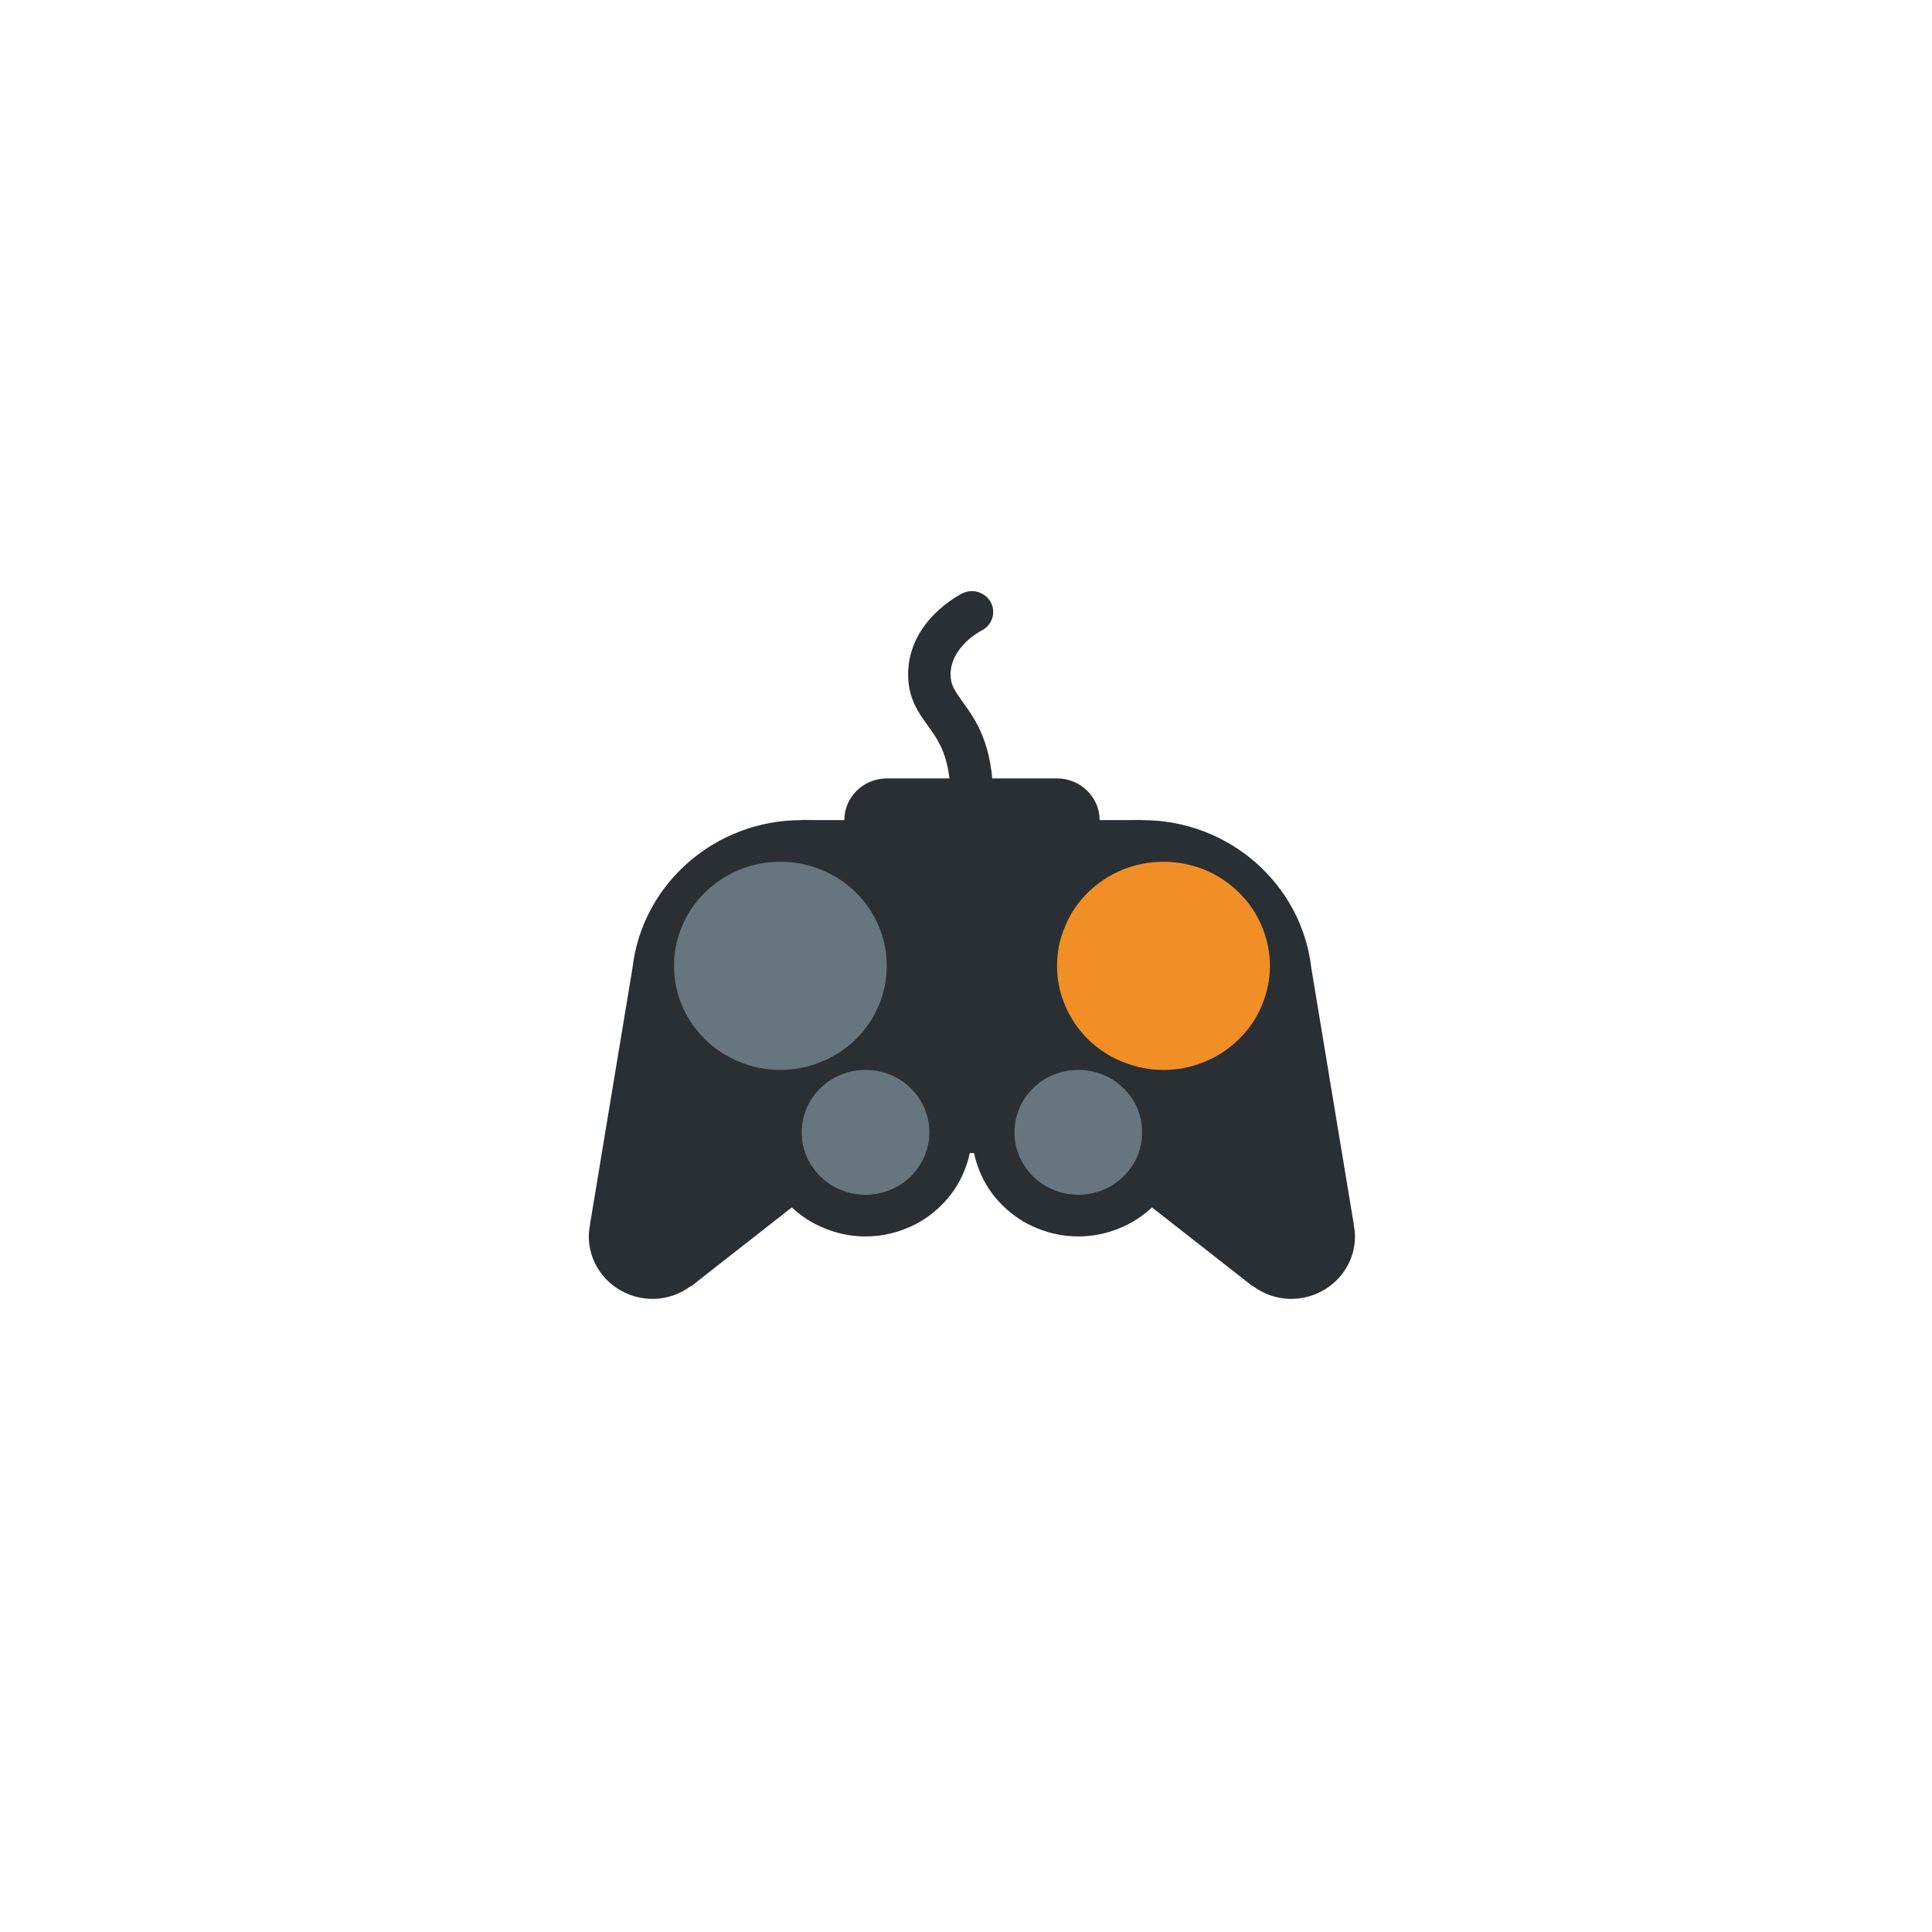
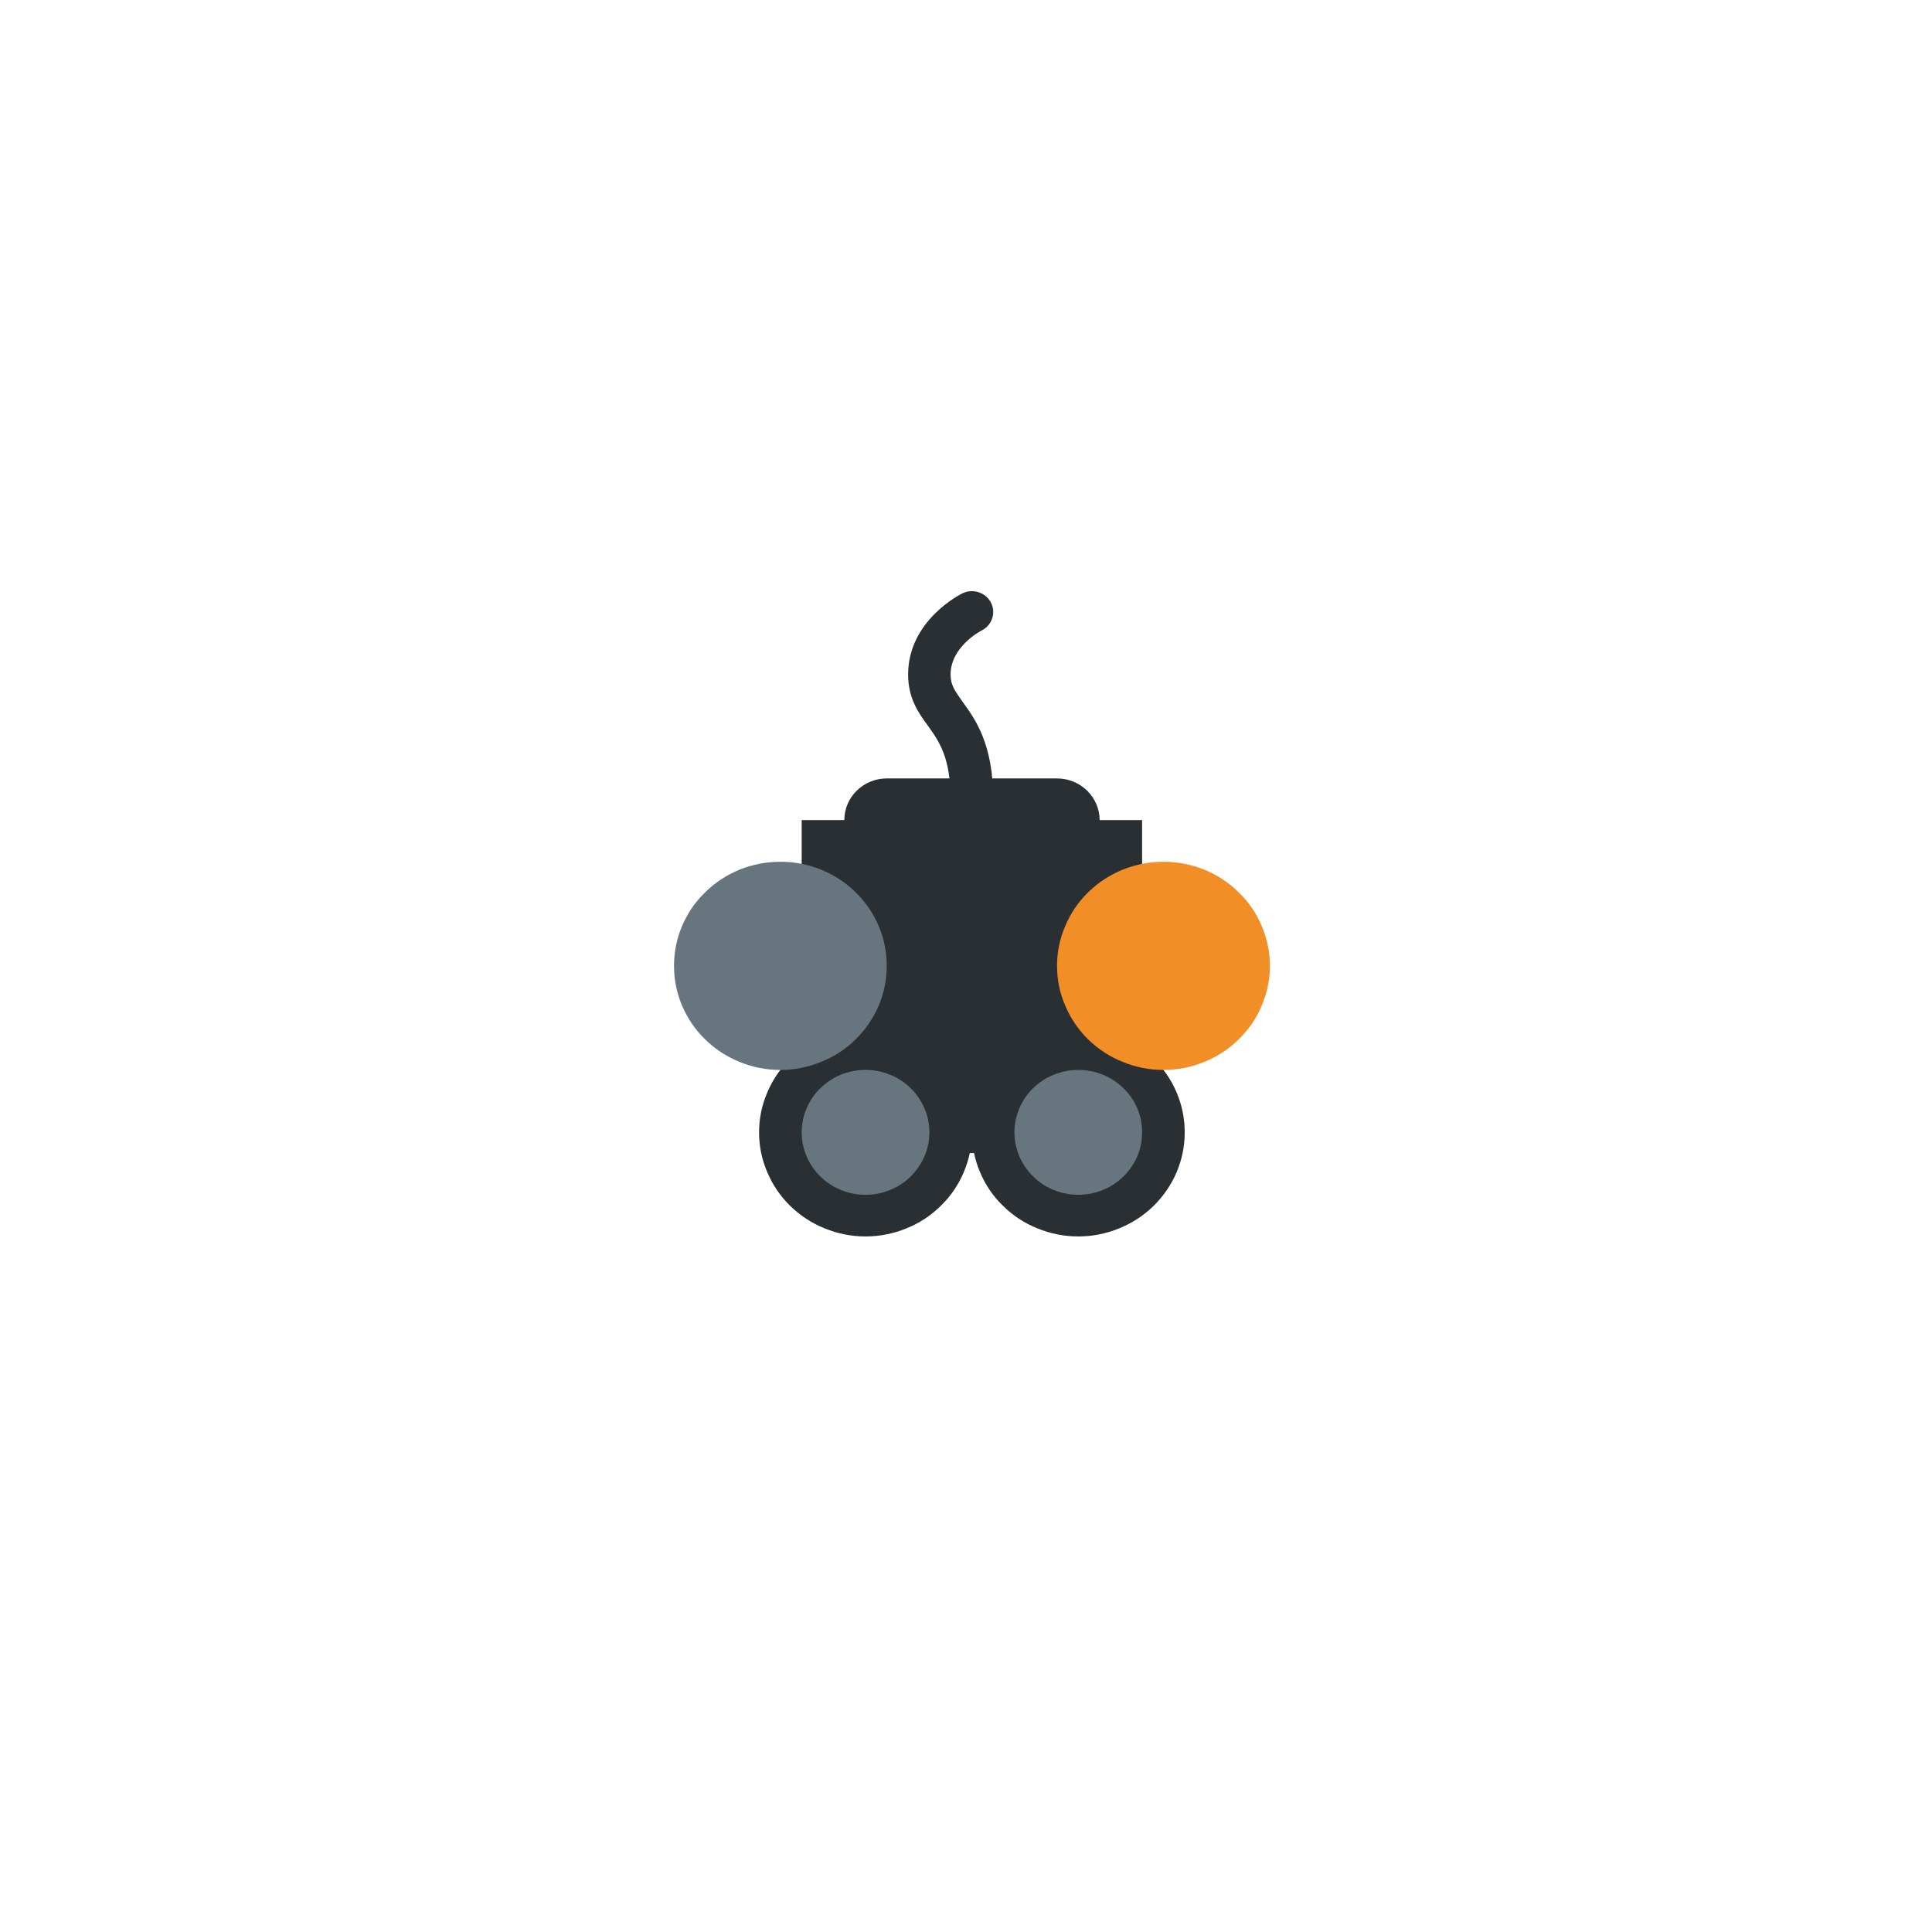
<svg xmlns="http://www.w3.org/2000/svg" width="64" zoomAndPan="magnify" viewBox="0 0 48 48" height="64" preserveAspectRatio="xMidYMid meet" version="1.0">
  <defs>
    <clipPath id="a0a14273e0">
-       <path d="M 14.598 20 L 33.699 20 L 33.699 32.27 L 14.598 32.27 Z M 14.598 20 " clip-rule="nonzero" />
-     </clipPath>
+       </clipPath>
    <clipPath id="d4d890af25">
      <path d="M 22 14.637 L 25 14.637 L 25 21 L 22 21 Z M 22 14.637 " clip-rule="nonzero" />
    </clipPath>
  </defs>
  <path fill="#292f33" d="M 29.434 28.133 C 29.434 28.477 29.367 28.805 29.234 29.121 C 29.098 29.438 28.906 29.719 28.66 29.961 C 28.41 30.203 28.125 30.391 27.801 30.52 C 27.477 30.652 27.141 30.719 26.789 30.719 C 26.441 30.719 26.102 30.652 25.777 30.52 C 25.453 30.391 25.168 30.203 24.922 29.961 C 24.672 29.719 24.48 29.438 24.348 29.121 C 24.215 28.805 24.148 28.477 24.148 28.133 C 24.148 27.789 24.215 27.461 24.348 27.145 C 24.48 26.824 24.672 26.547 24.922 26.305 C 25.168 26.062 25.453 25.875 25.777 25.742 C 26.102 25.613 26.441 25.547 26.789 25.547 C 27.141 25.547 27.477 25.613 27.801 25.742 C 28.125 25.875 28.41 26.062 28.66 26.305 C 28.906 26.547 29.098 26.824 29.234 27.145 C 29.367 27.461 29.434 27.789 29.434 28.133 Z M 29.434 28.133 " fill-opacity="1" fill-rule="nonzero" />
  <path fill="#292f33" d="M 24.148 28.133 C 24.148 28.477 24.078 28.805 23.945 29.121 C 23.812 29.438 23.621 29.719 23.371 29.961 C 23.125 30.203 22.84 30.391 22.516 30.52 C 22.191 30.652 21.855 30.719 21.504 30.719 C 21.152 30.719 20.816 30.652 20.492 30.52 C 20.168 30.391 19.883 30.203 19.633 29.961 C 19.387 29.719 19.195 29.438 19.062 29.121 C 18.926 28.805 18.859 28.477 18.859 28.133 C 18.859 27.789 18.926 27.461 19.062 27.145 C 19.195 26.824 19.387 26.547 19.633 26.305 C 19.883 26.062 20.168 25.875 20.492 25.742 C 20.816 25.613 21.152 25.547 21.504 25.547 C 21.855 25.547 22.191 25.613 22.516 25.742 C 22.84 25.875 23.125 26.062 23.371 26.305 C 23.621 26.547 23.812 26.824 23.945 27.145 C 24.078 27.461 24.148 27.789 24.148 28.133 Z M 24.148 28.133 " fill-opacity="1" fill-rule="nonzero" />
  <path fill="#292f33" d="M 19.918 20.375 L 28.375 20.375 L 28.375 28.648 L 19.918 28.648 Z M 19.918 20.375 " fill-opacity="1" fill-rule="nonzero" />
  <g clip-path="url(#a0a14273e0)">
    <path fill="#292f33" d="M 24.148 24.512 C 24.148 22.227 22.254 20.375 19.918 20.375 C 17.742 20.375 15.953 21.98 15.715 24.043 L 14.656 30.434 L 14.66 30.434 C 14.641 30.527 14.629 30.621 14.629 30.719 C 14.629 31.574 15.34 32.27 16.215 32.27 C 16.574 32.27 16.902 32.148 17.168 31.949 L 17.176 31.953 L 22.543 27.75 C 22.574 27.727 22.609 27.703 22.637 27.676 L 22.676 27.648 L 22.672 27.645 C 23.574 26.887 24.148 25.766 24.148 24.512 Z M 24.148 24.512 C 24.148 22.227 26.039 20.375 28.375 20.375 C 30.551 20.375 32.34 21.98 32.578 24.043 L 33.637 30.434 L 33.633 30.434 C 33.652 30.527 33.664 30.621 33.664 30.719 C 33.664 31.574 32.953 32.27 32.078 32.27 C 31.719 32.27 31.391 32.148 31.125 31.949 L 31.117 31.953 L 25.75 27.75 C 25.719 27.727 25.688 27.703 25.656 27.676 L 25.617 27.648 L 25.621 27.645 C 24.719 26.887 24.148 25.766 24.148 24.512 Z M 24.148 24.512 " fill-opacity="1" fill-rule="nonzero" />
  </g>
  <path fill="#f18f26" d="M 31.551 23.996 C 31.551 24.34 31.48 24.668 31.348 24.984 C 31.215 25.301 31.023 25.582 30.773 25.824 C 30.527 26.066 30.242 26.254 29.918 26.383 C 29.594 26.516 29.258 26.582 28.906 26.582 C 28.555 26.582 28.219 26.516 27.895 26.383 C 27.57 26.254 27.285 26.066 27.035 25.824 C 26.789 25.582 26.598 25.301 26.465 24.984 C 26.328 24.668 26.262 24.34 26.262 23.996 C 26.262 23.652 26.328 23.324 26.465 23.008 C 26.598 22.688 26.789 22.41 27.035 22.168 C 27.285 21.926 27.57 21.738 27.895 21.605 C 28.219 21.477 28.555 21.41 28.906 21.41 C 29.258 21.41 29.594 21.477 29.918 21.605 C 30.242 21.738 30.527 21.926 30.773 22.168 C 31.023 22.41 31.215 22.688 31.348 23.008 C 31.48 23.324 31.551 23.652 31.551 23.996 Z M 31.551 23.996 " fill-opacity="1" fill-rule="nonzero" />
  <path fill="#67757f" d="M 28.375 28.133 C 28.375 28.336 28.336 28.535 28.258 28.727 C 28.176 28.914 28.062 29.082 27.91 29.23 C 27.762 29.375 27.594 29.488 27.398 29.566 C 27.203 29.645 27 29.684 26.789 29.684 C 26.582 29.684 26.379 29.645 26.184 29.566 C 25.988 29.488 25.816 29.375 25.668 29.23 C 25.52 29.082 25.406 28.914 25.324 28.727 C 25.246 28.535 25.203 28.336 25.203 28.133 C 25.203 27.926 25.246 27.73 25.324 27.539 C 25.406 27.348 25.52 27.18 25.668 27.035 C 25.816 26.891 25.988 26.777 26.184 26.699 C 26.379 26.621 26.582 26.582 26.789 26.582 C 27 26.582 27.203 26.621 27.398 26.699 C 27.594 26.777 27.762 26.891 27.91 27.035 C 28.062 27.18 28.176 27.348 28.258 27.539 C 28.336 27.73 28.375 27.926 28.375 28.133 Z M 28.375 28.133 " fill-opacity="1" fill-rule="nonzero" />
  <path fill="#67757f" d="M 23.09 28.133 C 23.09 28.336 23.051 28.535 22.969 28.727 C 22.887 28.914 22.773 29.082 22.625 29.23 C 22.477 29.375 22.305 29.488 22.109 29.566 C 21.918 29.645 21.715 29.684 21.504 29.684 C 21.293 29.684 21.09 29.645 20.895 29.566 C 20.703 29.488 20.531 29.375 20.383 29.23 C 20.234 29.082 20.117 28.914 20.039 28.727 C 19.957 28.535 19.918 28.336 19.918 28.133 C 19.918 27.926 19.957 27.73 20.039 27.539 C 20.117 27.348 20.234 27.18 20.383 27.035 C 20.531 26.891 20.703 26.777 20.895 26.699 C 21.09 26.621 21.293 26.582 21.504 26.582 C 21.715 26.582 21.918 26.621 22.109 26.699 C 22.305 26.777 22.477 26.891 22.625 27.035 C 22.773 27.18 22.887 27.348 22.969 27.539 C 23.051 27.73 23.09 27.926 23.09 28.133 Z M 23.09 28.133 " fill-opacity="1" fill-rule="nonzero" />
  <path fill="#67757f" d="M 22.031 23.996 C 22.031 24.34 21.965 24.668 21.832 24.984 C 21.695 25.301 21.504 25.582 21.258 25.824 C 21.012 26.066 20.723 26.254 20.398 26.383 C 20.078 26.516 19.738 26.582 19.387 26.582 C 19.039 26.582 18.699 26.516 18.375 26.383 C 18.055 26.254 17.766 26.066 17.52 25.824 C 17.27 25.582 17.082 25.301 16.945 24.984 C 16.812 24.668 16.746 24.34 16.746 23.996 C 16.746 23.652 16.812 23.324 16.945 23.008 C 17.082 22.688 17.27 22.41 17.52 22.168 C 17.766 21.926 18.055 21.738 18.375 21.605 C 18.699 21.477 19.039 21.41 19.387 21.41 C 19.738 21.41 20.078 21.477 20.398 21.605 C 20.723 21.738 21.012 21.926 21.258 22.168 C 21.504 22.41 21.695 22.688 21.832 23.008 C 21.965 23.324 22.031 23.652 22.031 23.996 Z M 22.031 23.996 " fill-opacity="1" fill-rule="nonzero" />
  <path fill="#f18f26" d="M 29.434 22.703 C 29.434 22.918 29.355 23.102 29.203 23.25 C 29.047 23.402 28.859 23.477 28.641 23.477 C 28.422 23.477 28.234 23.402 28.082 23.25 C 27.926 23.102 27.848 22.918 27.848 22.703 C 27.848 22.488 27.926 22.305 28.082 22.152 C 28.234 22.004 28.422 21.926 28.641 21.926 C 28.859 21.926 29.047 22.004 29.203 22.152 C 29.355 22.305 29.434 22.488 29.434 22.703 Z M 29.434 22.703 " fill-opacity="1" fill-rule="nonzero" />
  <path fill="#f18f26" d="M 31.02 24.254 C 31.02 24.469 30.941 24.652 30.789 24.801 C 30.633 24.953 30.445 25.031 30.227 25.031 C 30.008 25.031 29.82 24.953 29.668 24.801 C 29.512 24.652 29.434 24.469 29.434 24.254 C 29.434 24.039 29.512 23.855 29.668 23.707 C 29.82 23.555 30.008 23.477 30.227 23.477 C 30.445 23.477 30.633 23.555 30.789 23.707 C 30.941 23.855 31.02 24.039 31.02 24.254 Z M 31.02 24.254 " fill-opacity="1" fill-rule="nonzero" />
  <g clip-path="url(#d4d890af25)">
    <path fill="#292f33" d="M 24.148 20.375 C 23.855 20.375 23.617 20.145 23.617 19.859 C 23.617 18.812 23.328 18.414 23.051 18.027 C 22.82 17.711 22.562 17.352 22.562 16.758 C 22.562 15.418 23.855 14.77 23.91 14.742 C 24.172 14.613 24.488 14.719 24.621 14.973 C 24.75 15.23 24.645 15.539 24.383 15.668 C 24.379 15.668 23.617 16.062 23.617 16.758 C 23.617 17.012 23.711 17.148 23.914 17.434 C 24.234 17.875 24.676 18.484 24.676 19.859 C 24.676 20.145 24.438 20.375 24.148 20.375 Z M 24.148 20.375 " fill-opacity="1" fill-rule="nonzero" />
  </g>
  <path fill="#292f33" d="M 27.32 20.375 C 27.32 20.945 26.844 21.41 26.262 21.41 L 22.031 21.41 C 21.449 21.41 20.977 20.945 20.977 20.375 C 20.977 19.805 21.449 19.34 22.031 19.34 L 26.262 19.34 C 26.844 19.34 27.32 19.805 27.32 20.375 Z M 27.32 20.375 " fill-opacity="1" fill-rule="nonzero" />
</svg>